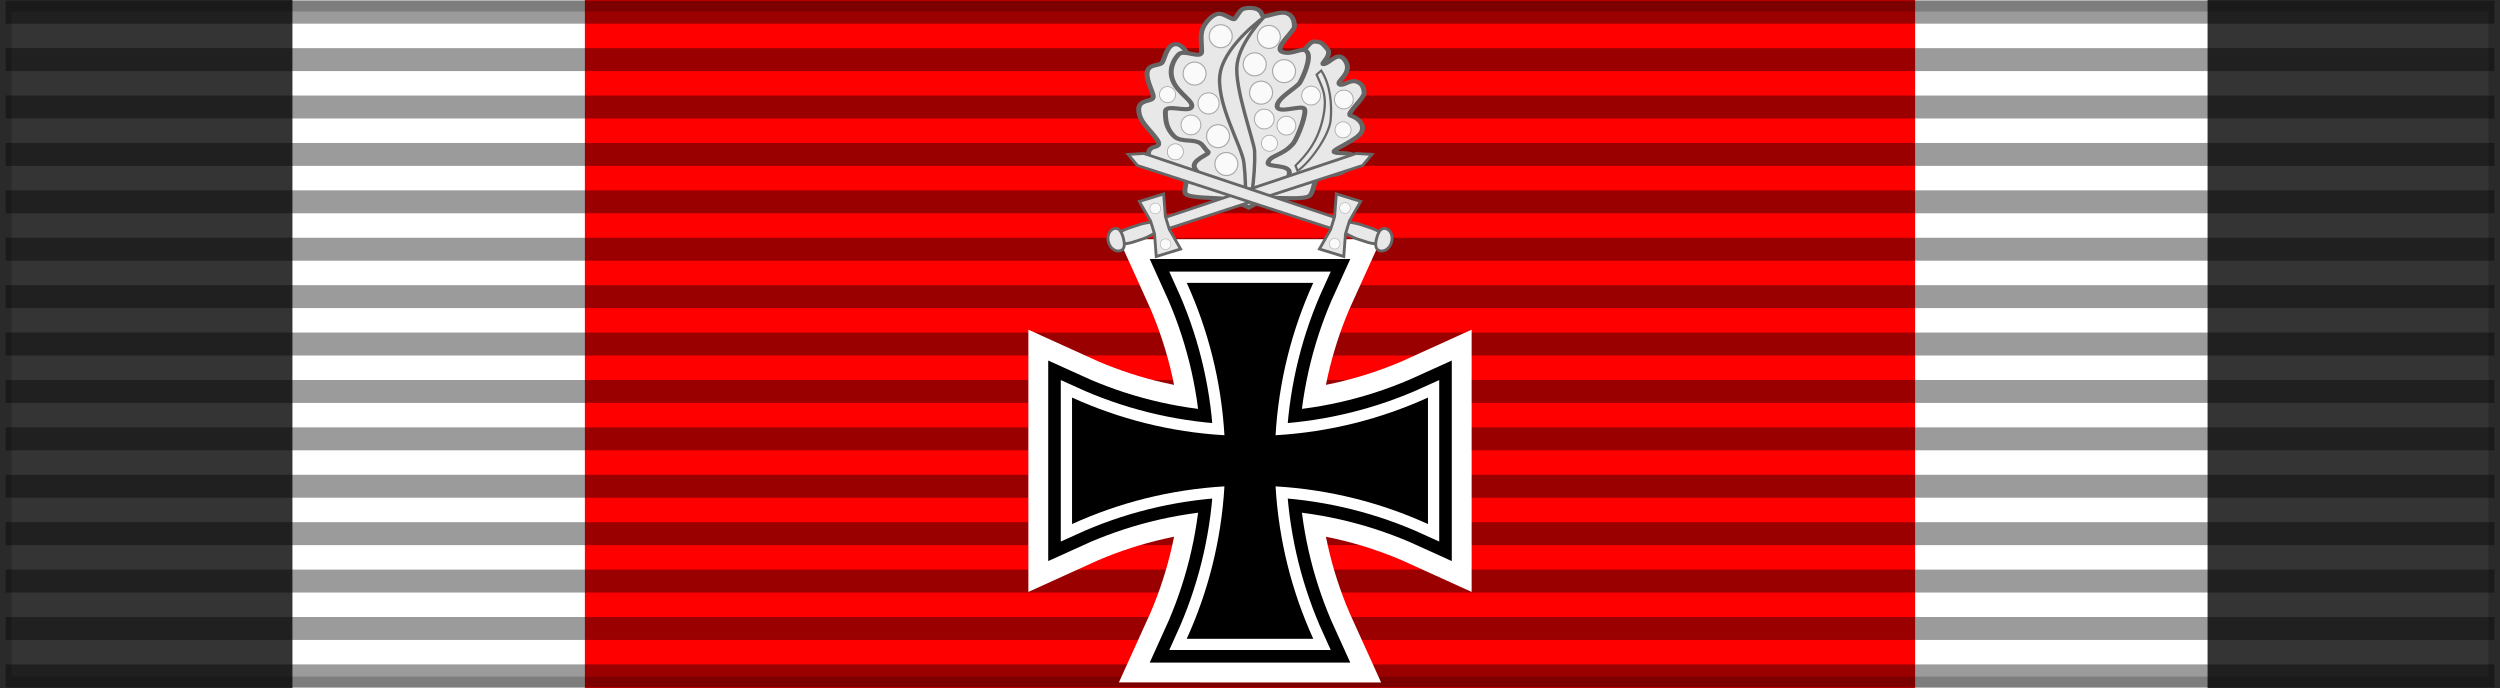
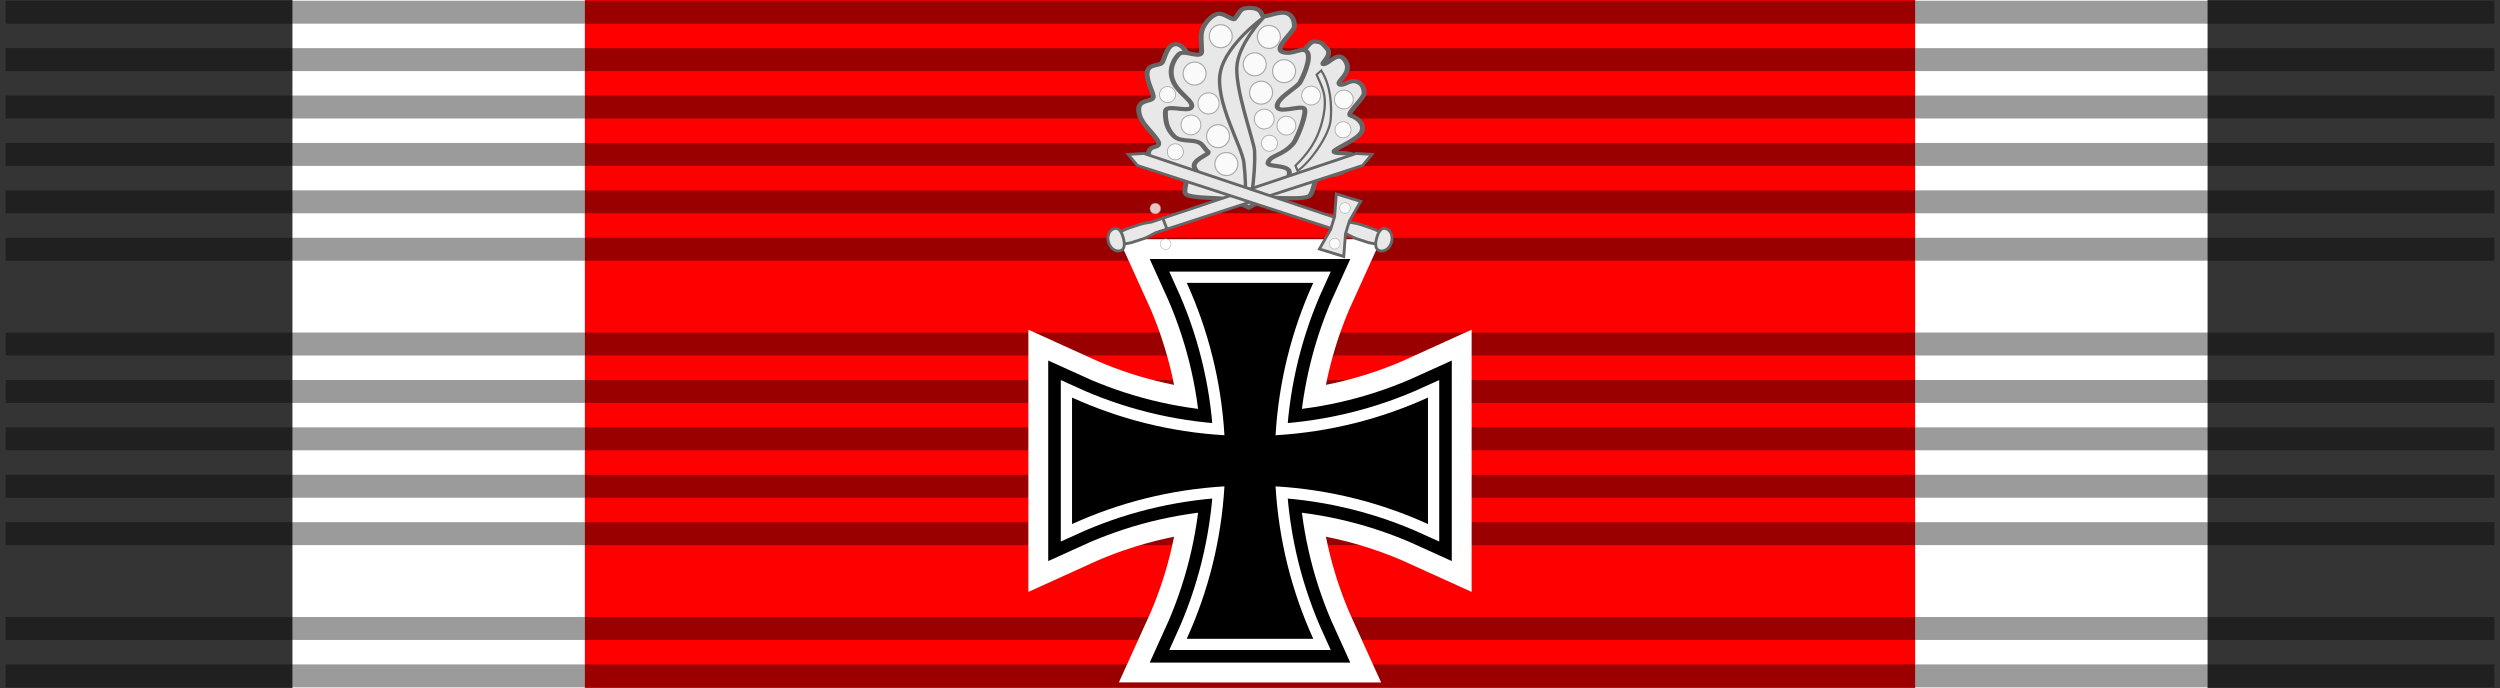
<svg xmlns="http://www.w3.org/2000/svg" xmlns:ns1="http://sodipodi.sourceforge.net/DTD/sodipodi-0.dtd" xmlns:ns2="http://www.inkscape.org/namespaces/inkscape" xmlns:xlink="http://www.w3.org/1999/xlink" version="1.0" width="218" height="60" id="svg2" ns1:version="0.32" ns2:version="0.46" ns1:docname="DEU_EK_Ritter4_(1941)_BAR.svg" ns1:docbase="D:\obrazki\svg\pmw\bar4\4" ns2:output_extension="org.inkscape.output.svg.inkscape">
  <ns1:namedview ns2:window-height="712" ns2:window-width="1024" ns2:pageshadow="2" ns2:pageopacity="0.0" borderopacity="1.0" bordercolor="#666666" pagecolor="#ffffff" id="base" ns2:zoom="2.1926275" ns2:cx="106.23055" ns2:cy="49.990846" ns2:window-x="-4" ns2:window-y="-4" ns2:current-layer="svg2" showgrid="false" />
  <defs id="defs5">
    <ns2:perspective ns1:type="inkscape:persp3d" ns2:vp_x="0 : 30 : 1" ns2:vp_y="0 : 1000 : 0" ns2:vp_z="218 : 30 : 1" ns2:persp3d-origin="109 : 20 : 1" id="perspective31" />
    <linearGradient id="linearGradient3114">
      <stop style="stop-color:#ffffff;stop-opacity:1" offset="0" id="stop3116" />
      <stop style="stop-color:#ffffff;stop-opacity:1" offset="0.615" id="stop3135" />
      <stop style="stop-color:#c8c8c8;stop-opacity:1" offset="1" id="stop3133" />
    </linearGradient>
    <g id="crossLeftTop">
      <use id="use2564" stroke-width="132" stroke="#fff" xlink:href="#initialCrossTopLeft" />
      <use id="use2566" stroke-width="72" stroke="#000" xlink:href="#initialCrossTopLeft" />
      <use id="use2568" stroke-width="34" stroke="#fff" xlink:href="#initialCrossTopLeft" />
      <use id="use2570" stroke-width="0" stroke="#000" xlink:href="#initialCrossTopLeft" />
    </g>
    <path d="M725.617,821.5 c-32.269-70.889-52.181-148.591-56.975-230.358     C750.408,595.937,828.111,615.848,899,648.117v-191.234     c-70.889,32.269-148.592,52.181-230.358,56.975     c4.794-81.767,24.706-159.469,56.975-230.358h-191.234     c32.269,70.889,52.181,148.591,56.975,230.358     C509.592,509.063,431.889,489.152,361,456.883v191.234     c70.889-32.269,148.592-52.181,230.358-56.975      c-4.794,81.767-24.707,159.469-56.975,230.358H725.617z" id="initialCrossTopLeft" />
    <ns2:perspective id="perspective2633" ns2:persp3d-origin="500 : 200 : 1" ns2:vp_z="1000 : 300 : 1" ns2:vp_y="0 : 1000 : 0" ns2:vp_x="0 : 300 : 1" ns1:type="inkscape:persp3d" />
    <ns2:perspective id="perspective9" ns2:persp3d-origin="372.04724 : 350.78739 : 1" ns2:vp_z="744.09448 : 526.18109 : 1" ns2:vp_y="0 : 1000 : 0" ns2:vp_x="0 : 526.18109 : 1" ns1:type="inkscape:persp3d" />
    <linearGradient id="linearGradient2630">
      <stop id="stop2632" offset="0" style="stop-color:#ffffff;stop-opacity:1;" />
      <stop style="stop-color:#ffffff;stop-opacity:1;" offset="0.615" id="stop2634" />
      <stop style="stop-color:#c8c8c8;stop-opacity:1;" offset="1" id="stop2636" />
    </linearGradient>
    <ns2:perspective id="perspective54" ns2:persp3d-origin="109 : 20 : 1" ns2:vp_z="218 : 30 : 1" ns2:vp_y="0 : 1000 : 0" ns2:vp_x="0 : 30 : 1" ns1:type="inkscape:persp3d" />
  </defs>
  <g style="display:inline" id="layer4">
    <g transform="translate(-6.39e-2,-7.5)" id="g7112" />
  </g>
  <rect id="rect3997" style="color:#000000;fill:#ff0000;fill-opacity:1;fill-rule:evenodd;stroke:none;stroke-width:2;stroke-linecap:butt;stroke-linejoin:miter;marker:none;marker-start:none;marker-mid:none;marker-end:none;stroke-miterlimit:4;stroke-dasharray:none;stroke-dashoffset:0;stroke-opacity:0.196;visibility:visible;display:inline;overflow:visible" y="0" x="0" height="60" width="218" />
  <g id="g3198" style="fill:#ffffff;fill-opacity:1" transform="matrix(1.221,0,0,1,19.558,0)">
    <rect id="rect3200" style="fill:#ffffff;fill-opacity:1;fill-rule:evenodd;stroke:none;stroke-width:2;stroke-linecap:butt;stroke-linejoin:miter;marker:none;marker-start:none;marker-mid:none;marker-end:none;stroke-miterlimit:4;stroke-dasharray:none;stroke-dashoffset:0;stroke-opacity:0.196;visibility:visible;display:inline;overflow:visible" y="0" x="0.252" height="60" width="25.5" />
  </g>
  <g id="g3182" style="fill:#343434;fill-opacity:1" transform="translate(-0.252,0)">
    <rect id="rect3184" style="fill:#343434;fill-opacity:1;fill-rule:evenodd;stroke:none;stroke-width:2;stroke-linecap:butt;stroke-linejoin:miter;marker:none;marker-start:none;marker-mid:none;marker-end:none;stroke-miterlimit:4;stroke-dasharray:none;stroke-dashoffset:0;stroke-opacity:0.196;visibility:visible;display:inline;overflow:visible" y="0" x="0.252" height="60" width="25.5" />
  </g>
  <g id="g3202" style="fill:#ffffff;fill-opacity:1" transform="matrix(1.147,0,0,1,166.71,0)">
    <rect id="rect3204" style="fill:#ffffff;fill-opacity:1;fill-rule:evenodd;stroke:none;stroke-width:2;stroke-linecap:butt;stroke-linejoin:miter;marker:none;marker-start:none;marker-mid:none;marker-end:none;stroke-miterlimit:4;stroke-dasharray:none;stroke-dashoffset:0;stroke-opacity:0.196;visibility:visible;display:inline;overflow:visible" y="0" x="0.252" height="60" width="25.5" />
  </g>
  <g id="g3186" style="fill:#343434;fill-opacity:1" transform="translate(192.248,0)">
    <rect id="rect3188" style="fill:#343434;fill-opacity:1;fill-rule:evenodd;stroke:none;stroke-width:2;stroke-linecap:butt;stroke-linejoin:miter;marker:none;marker-start:none;marker-mid:none;marker-end:none;stroke-miterlimit:4;stroke-dasharray:none;stroke-dashoffset:0;stroke-opacity:0.196;visibility:visible;display:inline;overflow:visible" y="0" x="0.252" height="60" width="25.5" />
  </g>
  <path id="path1327" style="fill:none;fill-opacity:0.196;fill-rule:evenodd;stroke:#000000;stroke-width:2;stroke-linecap:butt;stroke-linejoin:miter;stroke-miterlimit:4;stroke-dasharray:none;stroke-opacity:0.392" d="M 0.494,1.064 L 217.506,1.064" />
  <path id="path1329" style="fill:none;fill-opacity:0.196;fill-rule:evenodd;stroke:#000000;stroke-width:2;stroke-linecap:butt;stroke-linejoin:miter;stroke-miterlimit:4;stroke-dasharray:none;stroke-opacity:0.392" d="M 0.494,58.936 L 217.506,58.936" />
  <path id="path1331" style="fill:none;fill-opacity:0.196;fill-rule:evenodd;stroke:#000000;stroke-width:2;stroke-linecap:butt;stroke-linejoin:miter;stroke-miterlimit:4;stroke-dasharray:none;stroke-opacity:0.392" d="M 0.494,5.198 L 217.506,5.198" />
  <path id="path1333" style="fill:none;fill-opacity:0.196;fill-rule:evenodd;stroke:#000000;stroke-width:2;stroke-linecap:butt;stroke-linejoin:miter;stroke-miterlimit:4;stroke-dasharray:none;stroke-opacity:0.392" d="M 0.494,9.331 L 217.506,9.331" />
  <path id="path1335" style="fill:none;fill-opacity:0.196;fill-rule:evenodd;stroke:#000000;stroke-width:2;stroke-linecap:butt;stroke-linejoin:miter;stroke-miterlimit:4;stroke-dasharray:none;stroke-opacity:0.392" d="M 0.494,13.465 L 217.506,13.465" />
  <path id="path1337" style="fill:none;fill-opacity:0.196;fill-rule:evenodd;stroke:#000000;stroke-width:2;stroke-linecap:butt;stroke-linejoin:miter;stroke-miterlimit:4;stroke-dasharray:none;stroke-opacity:0.392" d="M 0.494,17.599 L 217.506,17.599" />
  <path id="path1339" style="fill:none;fill-opacity:0.196;fill-rule:evenodd;stroke:#000000;stroke-width:2;stroke-linecap:butt;stroke-linejoin:miter;stroke-miterlimit:4;stroke-dasharray:none;stroke-opacity:0.392" d="M 0.494,21.733 L 217.506,21.733" />
-   <path id="path1341" style="fill:none;fill-opacity:0.196;fill-rule:evenodd;stroke:#000000;stroke-width:2;stroke-linecap:butt;stroke-linejoin:miter;stroke-miterlimit:4;stroke-dasharray:none;stroke-opacity:0.392" d="M 0.494,25.866 L 217.506,25.866" />
  <path id="path1343" style="fill:none;fill-opacity:0.196;fill-rule:evenodd;stroke:#000000;stroke-width:2;stroke-linecap:butt;stroke-linejoin:miter;stroke-miterlimit:4;stroke-dasharray:none;stroke-opacity:0.392" d="M 0.494,30 L 217.506,30" />
  <path id="path1345" style="fill:none;fill-opacity:0.196;fill-rule:evenodd;stroke:#000000;stroke-width:2;stroke-linecap:butt;stroke-linejoin:miter;stroke-miterlimit:4;stroke-dasharray:none;stroke-opacity:0.392" d="M 0.494,34.134 L 217.506,34.134" />
  <path id="path1347" style="fill:none;fill-opacity:0.196;fill-rule:evenodd;stroke:#000000;stroke-width:2;stroke-linecap:butt;stroke-linejoin:miter;stroke-miterlimit:4;stroke-dasharray:none;stroke-opacity:0.392" d="M 0.494,38.267 L 217.506,38.267" />
  <path id="path1349" style="fill:none;fill-opacity:0.196;fill-rule:evenodd;stroke:#000000;stroke-width:2;stroke-linecap:butt;stroke-linejoin:miter;stroke-miterlimit:4;stroke-dasharray:none;stroke-opacity:0.392" d="M 0.494,42.401 L 217.506,42.401" />
  <path id="path1351" style="fill:none;fill-opacity:0.196;fill-rule:evenodd;stroke:#000000;stroke-width:2;stroke-linecap:butt;stroke-linejoin:miter;stroke-miterlimit:4;stroke-dasharray:none;stroke-opacity:0.392" d="M 0.494,46.535 L 217.506,46.535" />
-   <path id="path1353" style="fill:none;fill-opacity:0.196;fill-rule:evenodd;stroke:#000000;stroke-width:2;stroke-linecap:butt;stroke-linejoin:miter;stroke-miterlimit:4;stroke-dasharray:none;stroke-opacity:0.392" d="M 0.494,50.669 L 217.506,50.669" />
  <path id="path1355" style="fill:none;fill-opacity:0.196;fill-rule:evenodd;stroke:#000000;stroke-width:2;stroke-linecap:butt;stroke-linejoin:miter;stroke-miterlimit:4;stroke-dasharray:none;stroke-opacity:0.392" d="M 0.494,54.802 L 217.506,54.802" />
-   <rect id="rect3176" style="fill:none;fill-opacity:1;fill-rule:evenodd;stroke:#000000;stroke-width:2;stroke-linecap:butt;stroke-linejoin:miter;marker:none;marker-start:none;marker-mid:none;marker-end:none;stroke-miterlimit:4;stroke-dasharray:none;stroke-dashoffset:0;stroke-opacity:0.196;visibility:visible;display:inline;overflow:visible" y="0" x="0" height="60" width="218" />
  <use height="60" width="218" y="0" x="0" xlink:href="#externalCircles" id="use2622" transform="translate(600.324,-1218.454)" />
  <use height="60" width="218" y="0" x="0" xlink:href="#centralCrosses" id="use2624" transform="translate(600.324,-1218.454)" />
  <use height="60" width="218" y="0" x="0" xlink:href="#centralCircles" id="use2626" transform="translate(600.324,-1218.454)" />
  <use height="60" width="218" y="0" x="0" xlink:href="#svasticaDraw" id="use2628" transform="translate(600.324,-1218.454)" />
  <g transform="matrix(0.108,0,0,9.0252456e-2,73.8,1.383)" id="g3250" style="fill:#e8e8e8;fill-opacity:1;stroke:#666666;stroke-opacity:1">
    <path style="fill:#e8e8e8;fill-opacity:1;fill-rule:evenodd;stroke:#666666;stroke-width:4;stroke-linecap:square;stroke-linejoin:miter;stroke-miterlimit:4;stroke-dasharray:none;stroke-dashoffset:0;stroke-opacity:1" d="M 255.027,45.084 C 257.11,41.296 258.814,27.316 266.098,27.316 C 273.748,27.316 277.95,45.22 281.617,44.238 C 290.439,49.028 344.5,50.015 359.413,49.533 C 367.945,37.583 373.249,24.415 378.128,24.787 C 383.271,25.179 384.02,25.77 388.396,32.061 C 392.888,38.519 381.103,47.783 385.892,46.51 C 390.852,45.192 397.611,32.59 403.266,44.165 C 408.848,55.594 395.042,63.384 398.203,66.155 C 400.783,68.417 406.213,61.592 411.426,63.357 C 416.803,65.176 417.769,69.509 418.143,74.367 C 418.532,79.406 402.85,94.925 407.173,96.412 C 411.659,97.955 418.633,103.432 416.292,111.403 C 413.951,119.375 393.024,128.655 393.729,131.267 C 394.458,133.966 408.646,130.791 409.779,136.013 C 410.904,141.2 405.938,148.88 398.218,152.293 C 391.628,155.207 385.08,151.988 381.276,154.63 C 377.56,157.212 377.494,171.56 373.496,174.281 C 369.371,177.087 355.492,176.072 347.533,175.923 C 339.757,175.777 334.21,178.747 324.885,185.193 C 316.838,180.313 306.134,176.921 302.038,176.38 C 297.915,175.836 276.343,176.006 273.954,171.925 C 271.547,167.813 276.933,159.234 272.387,155.024 C 267.989,150.951 260.726,151.006 257.38,149.414 C 253.975,147.793 243.649,142.659 243.799,134.144 C 243.949,125.629 250.209,127.43 251.834,124.948 C 253.459,122.466 249.907,117.665 245.456,111.477 C 241.006,105.29 235.727,98.884 236.1,89.762 C 236.472,80.631 246.944,83.135 247.747,78.869 C 248.517,74.779 242.081,63.429 242.847,54.836 C 243.629,46.063 253.063,48.655 255.027,45.084 z" id="path3238" ns1:nodetypes="czcczzzzzzzzzzzszzzczzzzzzszzzz" />
    <path style="fill:#e8e8e8;fill-opacity:1;fill-rule:evenodd;stroke:#666666;stroke-width:4;stroke-linecap:square;stroke-linejoin:miter;stroke-miterlimit:4;stroke-dasharray:none;stroke-dashoffset:0;stroke-opacity:1" d="M 287.753,12.078 C 289.972,5.82 296.108,-2.039 300.935,-2.039 C 305.762,-2.039 311.444,4.21 313.386,3.056 C 318.711,-4.668 317.259,-7.117 325.16,-7.684 C 336.839,-7.655 334.443,-0.035 337.028,0.402 C 339.753,0.863 350.155,-4.798 355.482,-2.596 C 360.863,-0.373 361.739,5.511 361.828,10.282 C 361.915,14.909 344.07,31.652 352.35,34.994 C 360.631,38.336 368.701,28.807 372.162,35.054 C 375.658,41.362 368.554,59.757 366.247,64.417 C 363.791,69.376 347.818,79.225 347.818,87.202 C 347.818,95.179 366.882,86.054 369.656,89.52 C 372.337,92.869 364.985,115.927 361.219,122.751 C 352.256,135.752 341.351,134.332 340.414,142.543 C 341.155,146.261 357.971,143.6 357.737,151.577 C 357.509,159.32 353.763,159.492 344.324,164.595 C 334.885,169.698 330.788,173.338 323.934,174.212 C 319.107,174.212 301.56,163.124 296.589,160.673 C 291.673,158.248 283.649,153.85 281.127,146.611 C 278.657,139.515 292.07,134.215 292.126,132.262 C 292.182,130.338 292.631,133.248 287.767,125.334 C 282.863,117.357 270.552,123.531 264.409,116.057 C 258.207,108.512 257.607,100.538 257.607,92.561 C 257.607,84.583 275.871,93.749 278.582,88.425 C 281.322,83.044 268.522,75.29 264.149,64.021 C 259.627,52.372 264.218,42.333 268.345,37.165 C 272.527,31.928 286.892,42.435 286.892,34.458 C 286.892,26.481 285.488,18.464 287.753,12.078 z" id="path3242" ns1:nodetypes="czcczzzzzzzzcczzczzzzzzzzzzz" />
    <g id="g3246" style="fill:#e8e8e8;fill-opacity:1;stroke:#666666;stroke-opacity:1">
      <path ns1:nodetypes="cczcczc" id="path3244" d="M 383.462,52.834 L 379.685,56.753 C 383.838,68.631 389.016,76.606 384.789,99.059 C 380.563,121.512 372.05,133.434 362.649,144.691 L 364.285,149.707 C 373.833,142.429 389.853,115.817 391.026,100.806 C 392.2,85.778 390.858,66.491 383.462,52.834 z" style="fill:#e8e8e8;fill-opacity:1;fill-rule:evenodd;stroke:#666666;stroke-width:1.849;stroke-linecap:square;stroke-linejoin:miter;stroke-miterlimit:4;stroke-dasharray:none;stroke-dashoffset:0;stroke-opacity:1" />
      <path ns1:nodetypes="cczzcczz" id="path3240" d="M 302.028,54.164 C 306.824,26.678 337.89,0.47 337.89,0.47 C 337.89,0.47 318.195,23.931 315.527,46.484 C 312.899,68.696 329.333,121.434 329.657,130.686 C 329.994,140.283 329.379,157.089 327.252,172.248 L 322.41,173.365 C 322.227,167.503 322.513,157.736 321.004,141.89 C 319.495,126.043 297.173,81.986 302.028,54.164 z" style="fill:#e8e8e8;fill-opacity:1;fill-rule:evenodd;stroke:#666666;stroke-width:2.773;stroke-linecap:square;stroke-linejoin:miter;stroke-miterlimit:4;stroke-dasharray:none;stroke-dashoffset:0;stroke-opacity:1" />
    </g>
  </g>
  <use height="60" width="218" y="0" x="0" xlink:href="#crossLeftTop" id="use2620" transform="matrix(5.7690661e-2,0,0,5.7690661e-2,72.655,8.308)" />
  <g transform="matrix(0.218,0,0,0.218,85.235,9.734)" id="g2642" style="fill:#f9f9f9;fill-opacity:1;stroke:#030303;stroke-width:1.146;stroke-miterlimit:4;stroke-dasharray:none" />
  <g id="g2510" style="fill-opacity:1;stroke:#666666;fill:#e8e8e8">
    <g id="g2430" transform="matrix(-0.218,0,0,0.218,131.274,82.726)" style="fill-opacity:1;stroke:#666666;stroke-width:1.146;stroke-miterlimit:4;stroke-dasharray:none;fill:#e8e8e8">
      <path ns1:nodetypes="ccccc" id="path2432" d="M 135.378,-287.855 L 57.124,-313.284 L 53.429,-317.717 L 59.71,-318.087 L 137.058,-292.186" style="fill-opacity:1;fill-rule:evenodd;stroke:#666666;stroke-width:1.146;stroke-linecap:butt;stroke-linejoin:miter;stroke-miterlimit:4;stroke-dasharray:none;stroke-opacity:1;fill:#e8e8e8" />
      <path ns1:nodetypes="cczzcczzccc" id="path2434" d="M 137.058,-292.186 L 141.676,-290.639 C 141.676,-290.639 144.909,-290.156 146.294,-289.692 C 147.68,-289.228 149.527,-288.609 150.912,-288.145 C 152.298,-287.681 155.531,-285.998 155.531,-285.998 L 154.117,-281.756 C 154.117,-281.756 150.837,-282.023 149.432,-282.481 C 148.027,-282.938 146.153,-283.547 144.748,-284.005 C 143.342,-284.462 140.063,-286.33 140.063,-286.33 L 135.378,-287.855 L 137.058,-292.186 z" style="fill-opacity:1;fill-rule:evenodd;stroke:#666666;stroke-width:1.146;stroke-linecap:butt;stroke-linejoin:miter;stroke-miterlimit:4;stroke-dasharray:none;stroke-opacity:1;fill:#e8e8e8" />
      <path ns1:nodetypes="csssc" id="path2436" d="M 152.883,-284.393 C 152.199,-281.95 152.147,-279.706 154.074,-279.167 C 156,-278.628 158.118,-280.173 158.802,-282.617 C 159.486,-285.06 158.477,-287.48 156.551,-288.019 C 154.624,-288.558 153.567,-286.836 152.883,-284.393 z" style="fill-opacity:1;fill-rule:evenodd;stroke:#666666;stroke-width:1.146;stroke-linecap:butt;stroke-linejoin:miter;marker:none;marker-start:none;marker-mid:none;marker-end:none;stroke-miterlimit:4;stroke-dasharray:none;stroke-dashoffset:0;stroke-opacity:1;visibility:visible;display:inline;overflow:visible;fill:#e8e8e8" />
-       <path ns1:nodetypes="ccccccccc" id="path2438" d="M 146.449,-298.912 L 136.703,-301.906 L 136.027,-292.896 L 134.434,-287.709 L 129.935,-279.874 L 139.681,-276.88 L 140.357,-285.89 L 141.95,-291.077 L 146.449,-298.912 z" style="fill-opacity:1;fill-rule:evenodd;stroke:#666666;stroke-width:1.146;stroke-linecap:square;stroke-linejoin:miter;stroke-miterlimit:4;stroke-dasharray:none;stroke-dashoffset:0;stroke-opacity:1;fill:#e8e8e8" />
    </g>
    <g id="g2420" transform="matrix(0.218,0,0,0.218,86.726,82.726)" style="fill-opacity:1;stroke:#666666;stroke-width:1.146;stroke-miterlimit:4;stroke-dasharray:none;fill:#e8e8e8">
      <path ns1:nodetypes="ccccc" id="path2422" d="M 135.378,-287.855 L 57.124,-313.284 L 53.429,-317.717 L 59.71,-318.087 L 137.058,-292.186" style="fill-opacity:1;fill-rule:evenodd;stroke:#666666;stroke-width:1.146;stroke-linecap:butt;stroke-linejoin:miter;stroke-miterlimit:4;stroke-dasharray:none;stroke-opacity:1;fill:#e8e8e8" />
      <path ns1:nodetypes="cczzcczzccc" id="path2424" d="M 137.058,-292.186 L 141.676,-290.639 C 141.676,-290.639 144.909,-290.156 146.294,-289.692 C 147.68,-289.228 149.527,-288.609 150.912,-288.145 C 152.298,-287.681 155.531,-285.998 155.531,-285.998 L 154.117,-281.756 C 154.117,-281.756 150.837,-282.023 149.432,-282.481 C 148.027,-282.938 146.153,-283.547 144.748,-284.005 C 143.342,-284.462 140.063,-286.33 140.063,-286.33 L 135.378,-287.855 L 137.058,-292.186 z" style="fill-opacity:1;fill-rule:evenodd;stroke:#666666;stroke-width:1.146;stroke-linecap:butt;stroke-linejoin:miter;stroke-miterlimit:4;stroke-dasharray:none;stroke-opacity:1;fill:#e8e8e8" />
      <path ns1:nodetypes="csssc" id="path2426" d="M 152.883,-284.393 C 152.199,-281.95 152.147,-279.706 154.074,-279.167 C 156,-278.628 158.118,-280.173 158.802,-282.617 C 159.486,-285.06 158.477,-287.48 156.551,-288.019 C 154.624,-288.558 153.567,-286.836 152.883,-284.393 z" style="fill-opacity:1;fill-rule:evenodd;stroke:#666666;stroke-width:1.146;stroke-linecap:butt;stroke-linejoin:miter;marker:none;marker-start:none;marker-mid:none;marker-end:none;stroke-miterlimit:4;stroke-dasharray:none;stroke-dashoffset:0;stroke-opacity:1;visibility:visible;display:inline;overflow:visible;fill:#e8e8e8" />
      <path ns1:nodetypes="ccccccccc" id="path2428" d="M 146.449,-298.912 L 136.703,-301.906 L 136.027,-292.896 L 134.434,-287.709 L 129.935,-279.874 L 139.681,-276.88 L 140.357,-285.89 L 141.95,-291.077 L 146.449,-298.912 z" style="fill-opacity:1;fill-rule:evenodd;stroke:#666666;stroke-width:1.146;stroke-linecap:square;stroke-linejoin:miter;stroke-miterlimit:4;stroke-dasharray:none;stroke-dashoffset:0;stroke-opacity:1;fill:#e8e8e8" />
    </g>
  </g>
  <g id="g3362" style="fill:#ffffff;stroke:#999999;opacity:0.9">
    <path transform="matrix(1.738,0,0,1.738,-78.212,-2.401)" d="M 106.824,3.199 A 0.575,0.575 0 1 1 105.673,3.199 A 0.575,0.575 0 1 1 106.824,3.199 z" ns1:ry="0.57546932" ns1:rx="0.57546932" ns1:cy="3.1990495" ns1:cx="106.24868" id="path2542" style="opacity:0.9;fill:#ffffff;fill-opacity:0.953;fill-rule:nonzero;stroke:#999999;stroke-width:0.058;stroke-linecap:butt;stroke-linejoin:miter;marker:none;marker-start:none;marker-mid:none;marker-end:none;stroke-miterlimit:4;stroke-dasharray:none;stroke-dashoffset:0;stroke-opacity:1;visibility:visible;display:inline;overflow:visible;enable-background:accumulate" ns1:type="arc" />
    <path transform="matrix(1.738,0,0,1.738,-74.012,-2.339)" d="M 106.824,3.199 A 0.575,0.575 0 1 1 105.673,3.199 A 0.575,0.575 0 1 1 106.824,3.199 z" ns1:ry="0.57546932" ns1:rx="0.57546932" ns1:cy="3.1990495" ns1:cx="106.24868" id="path3316" style="opacity:0.9;fill:#ffffff;fill-opacity:0.953;fill-rule:nonzero;stroke:#999999;stroke-width:0.058;stroke-linecap:butt;stroke-linejoin:miter;marker:none;marker-start:none;marker-mid:none;marker-end:none;stroke-miterlimit:4;stroke-dasharray:none;stroke-dashoffset:0;stroke-opacity:1;visibility:visible;display:inline;overflow:visible;enable-background:accumulate" ns1:type="arc" />
    <path transform="matrix(1.738,0,0,1.738,-80.491,0.858)" d="M 106.824,3.199 A 0.575,0.575 0 1 1 105.673,3.199 A 0.575,0.575 0 1 1 106.824,3.199 z" ns1:ry="0.57546932" ns1:rx="0.57546932" ns1:cy="3.1990495" ns1:cx="106.24868" id="path3318" style="opacity:0.9;fill:#ffffff;fill-opacity:0.953;fill-rule:nonzero;stroke:#999999;stroke-width:0.058;stroke-linecap:butt;stroke-linejoin:miter;marker:none;marker-start:none;marker-mid:none;marker-end:none;stroke-miterlimit:4;stroke-dasharray:none;stroke-dashoffset:0;stroke-opacity:1;visibility:visible;display:inline;overflow:visible;enable-background:accumulate" ns1:type="arc" />
    <path transform="matrix(1.738,0,0,1.738,-72.69,0.645)" d="M 106.824,3.199 A 0.575,0.575 0 1 1 105.673,3.199 A 0.575,0.575 0 1 1 106.824,3.199 z" ns1:ry="0.57546932" ns1:rx="0.57546932" ns1:cy="3.1990495" ns1:cx="106.24868" id="path3320" style="opacity:0.9;fill:#ffffff;fill-opacity:0.953;fill-rule:nonzero;stroke:#999999;stroke-width:0.058;stroke-linecap:butt;stroke-linejoin:miter;marker:none;marker-start:none;marker-mid:none;marker-end:none;stroke-miterlimit:4;stroke-dasharray:none;stroke-dashoffset:0;stroke-opacity:1;visibility:visible;display:inline;overflow:visible;enable-background:accumulate" ns1:type="arc" />
    <path transform="matrix(1.738,0,0,1.738,-75.248,4.846808e-2)" d="M 106.824,3.199 A 0.575,0.575 0 1 1 105.673,3.199 A 0.575,0.575 0 1 1 106.824,3.199 z" ns1:ry="0.57546932" ns1:rx="0.57546932" ns1:cy="3.1990495" ns1:cx="106.24868" id="path3322" style="opacity:0.9;fill:#ffffff;fill-opacity:0.953;fill-rule:nonzero;stroke:#999999;stroke-width:0.058;stroke-linecap:butt;stroke-linejoin:miter;marker:none;marker-start:none;marker-mid:none;marker-end:none;stroke-miterlimit:4;stroke-dasharray:none;stroke-dashoffset:0;stroke-opacity:1;visibility:visible;display:inline;overflow:visible;enable-background:accumulate" ns1:type="arc" />
    <path transform="matrix(1.738,0,0,1.738,-74.694,2.521)" d="M 106.824,3.199 A 0.575,0.575 0 1 1 105.673,3.199 A 0.575,0.575 0 1 1 106.824,3.199 z" ns1:ry="0.57546932" ns1:rx="0.57546932" ns1:cy="3.1990495" ns1:cx="106.24868" id="path3324" style="opacity:0.9;fill:#ffffff;fill-opacity:0.953;fill-rule:nonzero;stroke:#999999;stroke-width:0.058;stroke-linecap:butt;stroke-linejoin:miter;marker:none;marker-start:none;marker-mid:none;marker-end:none;stroke-miterlimit:4;stroke-dasharray:none;stroke-dashoffset:0;stroke-opacity:1;visibility:visible;display:inline;overflow:visible;enable-background:accumulate" ns1:type="arc" />
    <path transform="matrix(1.598,0,0,1.598,-64.398,3.905)" d="M 106.824,3.199 A 0.575,0.575 0 1 1 105.673,3.199 A 0.575,0.575 0 1 1 106.824,3.199 z" ns1:ry="0.57546932" ns1:rx="0.57546932" ns1:cy="3.1990495" ns1:cx="106.24868" id="path3326" style="opacity:0.9;fill:#ffffff;fill-opacity:0.953;fill-rule:nonzero;stroke:#999999;stroke-width:0.058;stroke-linecap:butt;stroke-linejoin:miter;marker:none;marker-start:none;marker-mid:none;marker-end:none;stroke-miterlimit:4;stroke-dasharray:none;stroke-dashoffset:0;stroke-opacity:1;visibility:visible;display:inline;overflow:visible;enable-background:accumulate" ns1:type="arc" />
    <path transform="matrix(1.494,0,0,1.494,-54.885,6.115)" d="M 106.824,3.199 A 0.575,0.575 0 1 1 105.673,3.199 A 0.575,0.575 0 1 1 106.824,3.199 z" ns1:ry="0.57546932" ns1:rx="0.57546932" ns1:cy="3.1990495" ns1:cx="106.24868" id="path3328" style="opacity:0.9;fill:#ffffff;fill-opacity:0.953;fill-rule:nonzero;stroke:#999999;stroke-width:0.058;stroke-linecap:butt;stroke-linejoin:miter;marker:none;marker-start:none;marker-mid:none;marker-end:none;stroke-miterlimit:4;stroke-dasharray:none;stroke-dashoffset:0;stroke-opacity:1;visibility:visible;display:inline;overflow:visible;enable-background:accumulate" ns1:type="arc" />
    <path transform="matrix(1.738,0,0,1.738,-78.445,6.315)" d="M 106.824,3.199 A 0.575,0.575 0 1 1 105.673,3.199 A 0.575,0.575 0 1 1 106.824,3.199 z" ns1:ry="0.57546932" ns1:rx="0.57546932" ns1:cy="3.1990495" ns1:cx="106.24868" id="path3330" style="opacity:0.9;fill:#ffffff;fill-opacity:0.953;fill-rule:nonzero;stroke:#999999;stroke-width:0.058;stroke-linecap:butt;stroke-linejoin:miter;marker:none;marker-start:none;marker-mid:none;marker-end:none;stroke-miterlimit:4;stroke-dasharray:none;stroke-dashoffset:0;stroke-opacity:1;visibility:visible;display:inline;overflow:visible;enable-background:accumulate" ns1:type="arc" />
    <path transform="matrix(1.738,0,0,1.738,-77.72,8.744)" d="M 106.824,3.199 A 0.575,0.575 0 1 1 105.673,3.199 A 0.575,0.575 0 1 1 106.824,3.199 z" ns1:ry="0.57546932" ns1:rx="0.57546932" ns1:cy="3.1990495" ns1:cx="106.24868" id="path3332" style="opacity:0.9;fill:#ffffff;fill-opacity:0.953;fill-rule:nonzero;stroke:#999999;stroke-width:0.058;stroke-linecap:butt;stroke-linejoin:miter;marker:none;marker-start:none;marker-mid:none;marker-end:none;stroke-miterlimit:4;stroke-dasharray:none;stroke-dashoffset:0;stroke-opacity:1;visibility:visible;display:inline;overflow:visible;enable-background:accumulate" ns1:type="arc" />
    <path transform="matrix(1.424,0,0,1.424,-39.123,6.402)" d="M 106.824,3.199 A 0.575,0.575 0 1 1 105.673,3.199 A 0.575,0.575 0 1 1 106.824,3.199 z" ns1:ry="0.57546932" ns1:rx="0.57546932" ns1:cy="3.1990495" ns1:cx="106.24868" id="path3334" style="opacity:0.9;fill:#ffffff;fill-opacity:0.953;fill-rule:nonzero;stroke:#999999;stroke-width:0.058;stroke-linecap:butt;stroke-linejoin:miter;marker:none;marker-start:none;marker-mid:none;marker-end:none;stroke-miterlimit:4;stroke-dasharray:none;stroke-dashoffset:0;stroke-opacity:1;visibility:visible;display:inline;overflow:visible;enable-background:accumulate" ns1:type="arc" />
    <path transform="matrix(1.494,0,0,1.494,-48.491,5.603)" d="M 106.824,3.199 A 0.575,0.575 0 1 1 105.673,3.199 A 0.575,0.575 0 1 1 106.824,3.199 z" ns1:ry="0.57546932" ns1:rx="0.57546932" ns1:cy="3.1990495" ns1:cx="106.24868" id="path3336" style="opacity:0.9;fill:#ffffff;fill-opacity:0.953;fill-rule:nonzero;stroke:#999999;stroke-width:0.058;stroke-linecap:butt;stroke-linejoin:miter;marker:none;marker-start:none;marker-mid:none;marker-end:none;stroke-miterlimit:4;stroke-dasharray:none;stroke-dashoffset:0;stroke-opacity:1;visibility:visible;display:inline;overflow:visible;enable-background:accumulate" ns1:type="arc" />
    <path transform="matrix(1.215,0,0,1.215,-18.393,8.605)" d="M 106.824,3.199 A 0.575,0.575 0 1 1 105.673,3.199 A 0.575,0.575 0 1 1 106.824,3.199 z" ns1:ry="0.57546932" ns1:rx="0.57546932" ns1:cy="3.1990495" ns1:cx="106.24868" id="path3338" style="opacity:0.9;fill:#ffffff;fill-opacity:0.953;fill-rule:nonzero;stroke:#999999;stroke-width:0.058;stroke-linecap:butt;stroke-linejoin:miter;marker:none;marker-start:none;marker-mid:none;marker-end:none;stroke-miterlimit:4;stroke-dasharray:none;stroke-dashoffset:0;stroke-opacity:1;visibility:visible;display:inline;overflow:visible;enable-background:accumulate" ns1:type="arc" />
    <path transform="matrix(1.424,0,0,1.424,-36.97,3.78)" d="M 106.824,3.199 A 0.575,0.575 0 1 1 105.673,3.199 A 0.575,0.575 0 1 1 106.824,3.199 z" ns1:ry="0.57546932" ns1:rx="0.57546932" ns1:cy="3.1990495" ns1:cx="106.24868" id="path3340" style="opacity:0.9;fill:#ffffff;fill-opacity:0.953;fill-rule:nonzero;stroke:#999999;stroke-width:0.058;stroke-linecap:butt;stroke-linejoin:miter;marker:none;marker-start:none;marker-mid:none;marker-end:none;stroke-miterlimit:4;stroke-dasharray:none;stroke-dashoffset:0;stroke-opacity:1;visibility:visible;display:inline;overflow:visible;enable-background:accumulate" ns1:type="arc" />
    <path transform="matrix(1.424,0,0,1.424,-34.114,4.121)" d="M 106.824,3.199 A 0.575,0.575 0 1 1 105.673,3.199 A 0.575,0.575 0 1 1 106.824,3.199 z" ns1:ry="0.57546932" ns1:rx="0.57546932" ns1:cy="3.1990495" ns1:cx="106.24868" id="path3342" style="opacity:0.9;fill:#ffffff;fill-opacity:0.953;fill-rule:nonzero;stroke:#999999;stroke-width:0.058;stroke-linecap:butt;stroke-linejoin:miter;marker:none;marker-start:none;marker-mid:none;marker-end:none;stroke-miterlimit:4;stroke-dasharray:none;stroke-dashoffset:0;stroke-opacity:1;visibility:visible;display:inline;overflow:visible;enable-background:accumulate" ns1:type="arc" />
    <path transform="matrix(1.215,0,0,1.215,-27.281,4.364)" d="M 106.824,3.199 A 0.575,0.575 0 1 1 105.673,3.199 A 0.575,0.575 0 1 1 106.824,3.199 z" ns1:ry="0.57546932" ns1:rx="0.57546932" ns1:cy="3.1990495" ns1:cx="106.24868" id="path3344" style="opacity:0.9;fill:#ffffff;fill-opacity:0.953;fill-rule:nonzero;stroke:#999999;stroke-width:0.058;stroke-linecap:butt;stroke-linejoin:miter;marker:none;marker-start:none;marker-mid:none;marker-end:none;stroke-miterlimit:4;stroke-dasharray:none;stroke-dashoffset:0;stroke-opacity:1;visibility:visible;display:inline;overflow:visible;enable-background:accumulate" ns1:type="arc" />
    <path transform="matrix(1.215,0,0,1.215,-26.599,9.351)" d="M 106.824,3.199 A 0.575,0.575 0 1 1 105.673,3.199 A 0.575,0.575 0 1 1 106.824,3.199 z" ns1:ry="0.57546932" ns1:rx="0.57546932" ns1:cy="3.1990495" ns1:cx="106.24868" id="path3346" style="opacity:0.9;fill:#ffffff;fill-opacity:0.953;fill-rule:nonzero;stroke:#999999;stroke-width:0.058;stroke-linecap:butt;stroke-linejoin:miter;marker:none;marker-start:none;marker-mid:none;marker-end:none;stroke-miterlimit:4;stroke-dasharray:none;stroke-dashoffset:0;stroke-opacity:1;visibility:visible;display:inline;overflow:visible;enable-background:accumulate" ns1:type="arc" />
    <path transform="matrix(1.215,0,0,1.215,-11.977,7.433)" d="M 106.824,3.199 A 0.575,0.575 0 1 1 105.673,3.199 A 0.575,0.575 0 1 1 106.824,3.199 z" ns1:ry="0.57546932" ns1:rx="0.57546932" ns1:cy="3.1990495" ns1:cx="106.24868" id="path3348" style="opacity:0.9;fill:#ffffff;fill-opacity:0.953;fill-rule:nonzero;stroke:#999999;stroke-width:0.058;stroke-linecap:butt;stroke-linejoin:miter;marker:none;marker-start:none;marker-mid:none;marker-end:none;stroke-miterlimit:4;stroke-dasharray:none;stroke-dashoffset:0;stroke-opacity:1;visibility:visible;display:inline;overflow:visible;enable-background:accumulate" ns1:type="arc" />
    <path transform="matrix(0.807,0,0,0.807,15,15.601)" d="M 106.824,3.199 A 0.575,0.575 0 1 1 105.673,3.199 A 0.575,0.575 0 1 1 106.824,3.199 z" ns1:ry="0.57546932" ns1:rx="0.57546932" ns1:cy="3.1990495" ns1:cx="106.24868" id="path3350" style="opacity:0.9;fill:#ffffff;fill-opacity:0.953;fill-rule:nonzero;stroke:#999999;stroke-width:0.058;stroke-linecap:butt;stroke-linejoin:miter;marker:none;marker-start:none;marker-mid:none;marker-end:none;stroke-miterlimit:4;stroke-dasharray:none;stroke-dashoffset:0;stroke-opacity:1;visibility:visible;display:inline;overflow:visible;enable-background:accumulate" ns1:type="arc" />
    <path transform="matrix(0.807,0,0,0.807,15.895,18.713)" d="M 106.824,3.199 A 0.575,0.575 0 1 1 105.673,3.199 A 0.575,0.575 0 1 1 106.824,3.199 z" ns1:ry="0.57546932" ns1:rx="0.57546932" ns1:cy="3.1990495" ns1:cx="106.24868" id="path3354" style="opacity:0.9;fill:#ffffff;fill-opacity:0.953;fill-rule:nonzero;stroke:#999999;stroke-width:0.058;stroke-linecap:butt;stroke-linejoin:miter;marker:none;marker-start:none;marker-mid:none;marker-end:none;stroke-miterlimit:4;stroke-dasharray:none;stroke-dashoffset:0;stroke-opacity:1;visibility:visible;display:inline;overflow:visible;enable-background:accumulate" ns1:type="arc" />
    <path transform="matrix(0.807,0,0,0.807,31.54,15.559)" d="M 106.824,3.199 A 0.575,0.575 0 1 1 105.673,3.199 A 0.575,0.575 0 1 1 106.824,3.199 z" ns1:ry="0.57546932" ns1:rx="0.57546932" ns1:cy="3.1990495" ns1:cx="106.24868" id="path3356" style="opacity:0.9;fill:#ffffff;fill-opacity:0.953;fill-rule:nonzero;stroke:#999999;stroke-width:0.058;stroke-linecap:butt;stroke-linejoin:miter;marker:none;marker-start:none;marker-mid:none;marker-end:none;stroke-miterlimit:4;stroke-dasharray:none;stroke-dashoffset:0;stroke-opacity:1;visibility:visible;display:inline;overflow:visible;enable-background:accumulate" ns1:type="arc" />
    <path transform="matrix(0.807,0,0,0.807,30.644,18.671)" d="M 106.824,3.199 A 0.575,0.575 0 1 1 105.673,3.199 A 0.575,0.575 0 1 1 106.824,3.199 z" ns1:ry="0.57546932" ns1:rx="0.57546932" ns1:cy="3.1990495" ns1:cx="106.24868" id="path3358" style="opacity:0.9;fill:#ffffff;fill-opacity:0.953;fill-rule:nonzero;stroke:#999999;stroke-width:0.058;stroke-linecap:butt;stroke-linejoin:miter;marker:none;marker-start:none;marker-mid:none;marker-end:none;stroke-miterlimit:4;stroke-dasharray:none;stroke-dashoffset:0;stroke-opacity:1;visibility:visible;display:inline;overflow:visible;enable-background:accumulate" ns1:type="arc" />
  </g>
</svg>